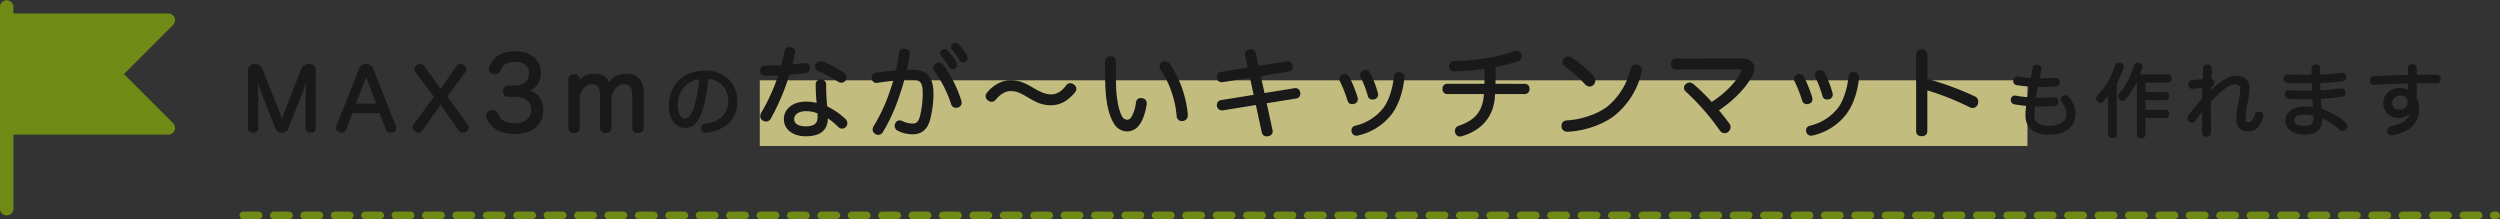
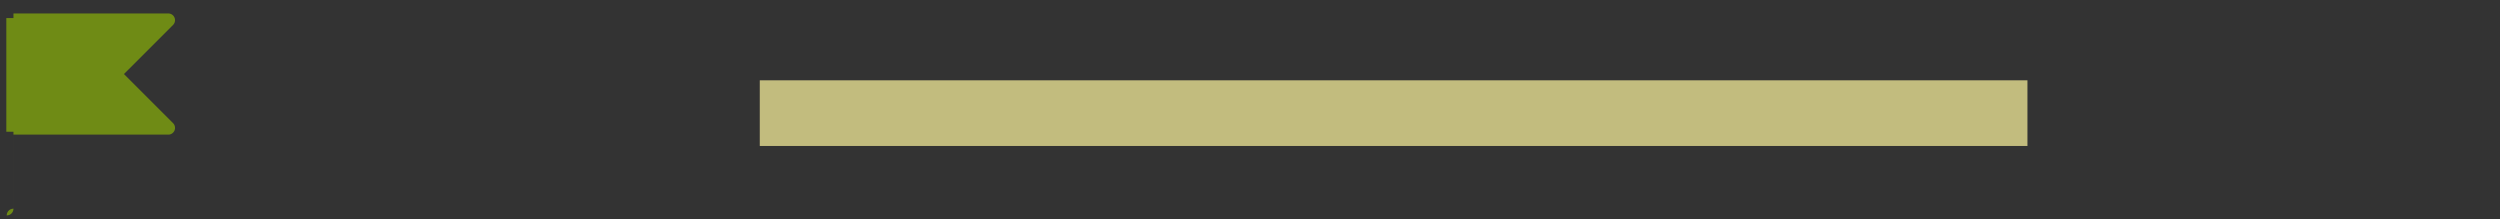
<svg xmlns="http://www.w3.org/2000/svg" width="986.5" height="86.502" viewBox="0 0 986.5 86.502">
  <rect x="0" y="0" width="986.5" height="86.502" fill="#333333" stroke="none" />
  <g id="グループ_9135" data-name="グループ 9135" transform="translate(-417.129 -4214.195)">
    <rect id="長方形_4787" data-name="長方形 4787" width="500.223" height="25.908" transform="translate(716.935 4245.887)" fill="#fff79f" opacity="0.7" />
-     <path id="パス_22127" data-name="パス 22127" d="M22.9-13.794c.891-2.244,2.508-6.963,3.135-9.075-.132,2.244-.528,8.151-.528,12.837V-.891c0,.891.66,1.32,1.551,1.32.858,0,1.518-.429,1.518-1.32V-23.727A1.908,1.908,0,0,0,26.5-25.674a2.536,2.536,0,0,0-2.739,1.815L17.787-8.745a52.611,52.611,0,0,0-2.079,6.2,49.516,49.516,0,0,0-2.046-6.138L7.59-23.925a2.45,2.45,0,0,0-2.64-1.749,1.918,1.918,0,0,0-2.112,1.947V-.891c0,.891.627,1.32,1.518,1.32C5.28.429,5.907,0,5.907-.891v-9.174c0-4.653-.4-10.626-.495-12.771.627,2.046,2.211,6.831,3.168,9.207L13.563-1.122A2.043,2.043,0,0,0,15.675.429a2.025,2.025,0,0,0,2.112-1.518ZM43.2-7.293H54.615L57.222-.462a1.373,1.373,0,0,0,1.353.924,1.869,1.869,0,0,0,.594-.1,1.432,1.432,0,0,0,1.188-1.32,1.166,1.166,0,0,0-.132-.561L51.249-24.123a2.293,2.293,0,0,0-2.343-1.551,2.24,2.24,0,0,0-2.277,1.551L37.653-1.584a1.676,1.676,0,0,0-.1.561A1.465,1.465,0,0,0,38.709.33a2.287,2.287,0,0,0,.66.1,1.282,1.282,0,0,0,1.287-.924Zm.99-2.772,3.729-9.57A27.424,27.424,0,0,0,48.939-22.8a31.808,31.808,0,0,0,1.023,3.135l3.663,9.6Zm34.188-5.478-7.029-9.6a1.2,1.2,0,0,0-1.056-.561,1.939,1.939,0,0,0-1.056.363,1.633,1.633,0,0,0-.726,1.287,1.5,1.5,0,0,0,.264.759L76.3-13.266,68.046-1.98a1.51,1.51,0,0,0-.264.792A1.575,1.575,0,0,0,68.508.066,1.955,1.955,0,0,0,69.6.429a1.288,1.288,0,0,0,1.089-.561l7.656-10.857L85.965-.132A1.448,1.448,0,0,0,87.12.429,2.089,2.089,0,0,0,88.176.1a1.678,1.678,0,0,0,.759-1.32,1.163,1.163,0,0,0-.3-.759L80.355-13.3l7.326-10a1.1,1.1,0,0,0,.264-.726,1.688,1.688,0,0,0-.759-1.353,2.089,2.089,0,0,0-1.056-.33,1.3,1.3,0,0,0-1.122.594Zm28.692,1.776h.234c4.641,0,7.293,1.989,7.293,5.694,0,3.588-2.925,5.772-7.02,5.772-4.017,0-6.006-1.521-7.02-4.056a1.676,1.676,0,0,0-1.6-1.131,2.913,2.913,0,0,0-.78.117,1.68,1.68,0,0,0-1.4,1.56,1.53,1.53,0,0,0,.156.7C98.331-1.56,101.607.936,107.5.936c6.786,0,10.842-3.549,10.842-8.7,0-4.485-2.184-7.176-6.708-7.8,3.861-.936,5.772-3.432,5.772-7.293,0-4.758-3.861-7.839-9.594-7.839-6.045,0-8.658,2.847-9.828,5.772a1.53,1.53,0,0,0-.156.7,1.56,1.56,0,0,0,1.248,1.443,3.322,3.322,0,0,0,.9.156,1.523,1.523,0,0,0,1.482-.975c.936-2.5,2.73-3.939,6.2-3.939,3.744,0,6.084,1.833,6.084,4.953,0,3.393-2.457,5.46-6.4,5.46h-.312l-2.106-.078c-.975-.039-1.482.819-1.482,1.716,0,.936.507,1.794,1.482,1.755ZM158-14.313c0-4.758-1.833-7.527-6.435-7.527-4.329,0-5.733,2.223-6.864,4.251-.507-2.691-2.379-4.251-5.811-4.251-3.822,0-5.46,2.184-6.435,4.485a11.417,11.417,0,0,0,.273-1.872v-.819a1.479,1.479,0,0,0-1.677-1.521c-1.092,0-1.833.507-1.833,1.521V-1.053c0,1.053.7,1.56,1.794,1.56,1.014,0,1.716-.507,1.716-1.56v-11.31a6.96,6.96,0,0,1,1.053-3.744,4.971,4.971,0,0,1,4.251-2.613c2.769,0,3.744,1.872,3.744,5.187v12.48c0,1.053.663,1.56,1.755,1.56,1.014,0,1.755-.507,1.755-1.56v-11.5a6.886,6.886,0,0,1,1.053-3.51,5.2,5.2,0,0,1,4.368-2.652c2.808,0,3.744,1.872,3.744,5.187v12.48c0,1.053.663,1.56,1.755,1.56C157.221.507,158,0,158-1.053ZM183.4-20.8c5.487.186,8.928,4,8.928,9.238a8.807,8.807,0,0,1-3.379,7.223,14.232,14.232,0,0,1-6.2,2.232A1.208,1.208,0,0,0,181.631-.9a1.055,1.055,0,0,0,.031.31A1.2,1.2,0,0,0,182.964.5a1.39,1.39,0,0,0,.341-.031,16.693,16.693,0,0,0,6.51-2.232A10.966,10.966,0,0,0,194.93-11.5c0-6.82-4.836-11.594-12.152-11.594-8.463,0-13.857,5.58-13.857,13.3,0,5.208,2.573,8.339,5.8,8.339a5.056,5.056,0,0,0,3.565-1.364c1.085-1.023,1.984-2.418,3.069-5.611A51.132,51.132,0,0,0,183.4-20.8Zm-2.573.093A46.5,46.5,0,0,1,178.872-9.3a10.791,10.791,0,0,1-2.139,4.247,2.85,2.85,0,0,1-2.077.9c-1.643,0-3.224-1.953-3.224-5.673C171.432-15.841,175.152-20.181,180.825-20.708Zm48.121-5.968a2.208,2.208,0,0,0-.7-.117,1.664,1.664,0,0,0-1.443.819,1.812,1.812,0,0,0-.234.9,1.186,1.186,0,0,0,.741,1.17,42.285,42.285,0,0,1,8.151,4.29,1.8,1.8,0,0,0,.975.312,1.62,1.62,0,0,0,1.326-.741,1.812,1.812,0,0,0,.234-.9,1.717,1.717,0,0,0-.78-1.443A43.163,43.163,0,0,0,228.946-26.676Zm-13.377,4.29c2.34-.195,4.641-.39,6.669-.7a1.481,1.481,0,0,0,1.4-1.482V-24.8a1.37,1.37,0,0,0-1.4-1.287,1.08,1.08,0,0,0-.351.039c-1.638.234-3.471.39-5.382.546.429-1.677.819-3.354,1.17-4.953a2.4,2.4,0,0,0,.039-.507c0-.78-.507-1.209-1.365-1.365a1.463,1.463,0,0,0-.39-.039,1.333,1.333,0,0,0-1.443,1.287q-.585,2.984-1.4,5.85c-1.677.078-3.432.117-5.109.117h-1.677a1.374,1.374,0,0,0-1.443,1.521c0,.936.468,1.521,1.365,1.521h1.482c1.521,0,3.042-.039,4.485-.117a74.237,74.237,0,0,1-6.9,15.405,2.367,2.367,0,0,0-.351,1.17,1.468,1.468,0,0,0,.741,1.287,2.109,2.109,0,0,0,1.092.351,1.742,1.742,0,0,0,1.443-1.014A87.281,87.281,0,0,0,215.569-22.386Zm14.859,13.26a76.388,76.388,0,0,1-.468-8.853,1.457,1.457,0,0,0-1.6-1.6,1.417,1.417,0,0,0-1.521,1.6c0,2.535.2,5.616.429,7.8a18.537,18.537,0,0,0-4.836-.663c-4.836,0-8.151,2.691-8.151,6.435,0,3.666,3.237,6.24,8.112,6.24,5.3,0,8.034-1.989,8.229-6.24a8.258,8.258,0,0,0-.078-1.326,26.591,26.591,0,0,1,5.07,4.056,1.848,1.848,0,0,0,1.17.507,1.634,1.634,0,0,0,1.131-.546,1.676,1.676,0,0,0,.429-1.092,1.857,1.857,0,0,0-.585-1.287A27.8,27.8,0,0,0,230.428-9.126ZM227.5-7.059a17.652,17.652,0,0,1,.078,1.95c0,2.769-1.794,4.017-5.109,4.017-3.2,0-5.109-1.209-5.109-3.354s1.989-3.627,5.148-3.627A12.294,12.294,0,0,1,227.5-7.059Zm45.981-16.848a49.19,49.19,0,0,1,6.747,13.3A1.51,1.51,0,0,0,281.713-9.4a2.8,2.8,0,0,0,.741-.156,1.4,1.4,0,0,0,.975-1.4,2.208,2.208,0,0,0-.117-.7,48.516,48.516,0,0,0-7.02-13.884,1.718,1.718,0,0,0-1.4-.7,1.778,1.778,0,0,0-.858.234,1.516,1.516,0,0,0-.819,1.326A1.192,1.192,0,0,0,273.484-23.907Zm-15.132.741c-2.535.195-5.772.585-8.112.936a1.44,1.44,0,0,0-1.326,1.443.859.859,0,0,0,.039.312,1.317,1.317,0,0,0,1.326,1.248,1.08,1.08,0,0,0,.351-.039c2.223-.312,4.992-.7,6.981-.858-.507,1.911-1.17,3.783-1.794,5.616a67.437,67.437,0,0,1-6.2,13.143A2.045,2.045,0,0,0,249.3-.351a1.584,1.584,0,0,0,.858,1.365,1.855,1.855,0,0,0,.9.273A1.74,1.74,0,0,0,252.5.312a71.52,71.52,0,0,0,6.318-13.845c.78-2.262,1.482-4.563,2.106-6.825.975-.078,2.028-.156,3.354-.156,3.666,0,4.8,1.443,4.8,5.772a38.085,38.085,0,0,1-1.131,9.36c-.7,2.5-1.716,3.2-3.354,3.2a10.076,10.076,0,0,1-4.134-.975,2.089,2.089,0,0,0-1.014-.273,1.337,1.337,0,0,0-1.248.858,1.775,1.775,0,0,0-.2.78,1.657,1.657,0,0,0,.858,1.443,12.261,12.261,0,0,0,5.655,1.4c3.12,0,5.343-1.4,6.435-5.226a39.416,39.416,0,0,0,1.365-10.413c0-6.084-2.34-8.814-7.683-8.814-.936,0-1.872.039-3,.078.507-2.145,1.014-4.446,1.326-6.669v-.351c0-.741-.468-1.209-1.365-1.326-.156,0-.273-.039-.39-.039a1.352,1.352,0,0,0-1.482,1.365C259.366-27.963,258.937-25.545,258.352-23.166ZM275.9-30.5a1.439,1.439,0,0,0,.39.936,25.7,25.7,0,0,1,3.081,4.251,1.038,1.038,0,0,0,1.014.663,1.2,1.2,0,0,0,1.287-1.092,1.979,1.979,0,0,0-.273-1.014,24.2,24.2,0,0,0-3.354-4.368,1.276,1.276,0,0,0-1.014-.429A1.147,1.147,0,0,0,275.9-30.5Zm4.29-2.535a1.2,1.2,0,0,0,.468,1.014,23.674,23.674,0,0,1,2.925,4.134,1.1,1.1,0,0,0,1.014.624,1.2,1.2,0,0,0,1.209-1.092,2.1,2.1,0,0,0-.234-.975,22.892,22.892,0,0,0-3.2-4.251,1.455,1.455,0,0,0-1.053-.468A1.175,1.175,0,0,0,280.192-33.033Zm22.971,13.767c-3.432,0-6.708,2.067-8.853,4.719a1.608,1.608,0,0,0-.429,1.053,1.614,1.614,0,0,0,.624,1.209,1.977,1.977,0,0,0,1.287.507,1.489,1.489,0,0,0,1.131-.546c1.638-1.989,3.744-3.666,6.318-3.666,2.184,0,3.666.507,6.9,2.457,3.9,2.34,6.045,3.12,9.009,3.12,3.861,0,6.669-1.95,9.2-4.992a1.556,1.556,0,0,0,.351-.936,1.67,1.67,0,0,0-.7-1.287A1.814,1.814,0,0,0,326.8-18.1a1.387,1.387,0,0,0-1.17.585c-1.794,2.418-3.861,3.822-6.4,3.822-2.3,0-4.329-.936-7.41-2.73C308-18.642,306.127-19.266,303.163-19.266Zm37.83-7.839c0,4.173.039,8.736.273,11.856.39,5.655,1.6,9.906,3.276,12.441a5.582,5.582,0,0,0,4.719,2.73,5.513,5.513,0,0,0,4.329-2.3c1.287-1.677,2.3-4.329,2.847-7.956a1.08,1.08,0,0,0,.039-.351,1.466,1.466,0,0,0-1.482-1.521,1.327,1.327,0,0,0-.39-.039c-.819,0-1.248.429-1.4,1.4a14.8,14.8,0,0,1-1.911,5.928A2.449,2.449,0,0,1,349.066-3.7a3.02,3.02,0,0,1-2.379-1.755c-1.17-2.34-1.833-5.343-2.223-10.023-.117-1.794-.156-4.134-.156-6.63V-27.1c0-.975-.312-1.638-1.56-1.638A1.57,1.57,0,0,0,340.993-27.1Zm22.347.624a1.415,1.415,0,0,0-.819,1.287,1.912,1.912,0,0,0,.312.975,39.167,39.167,0,0,1,6.435,18.525,1.515,1.515,0,0,0,1.6,1.521,1.749,1.749,0,0,0,.429-.039,1.646,1.646,0,0,0,1.365-1.872v-.273c-.546-6.669-3.315-14.547-7.059-19.617a1.532,1.532,0,0,0-1.326-.78A1.725,1.725,0,0,0,363.34-26.481Zm37.089,15.912L402.847.663a1.415,1.415,0,0,0,1.443,1.209,3.889,3.889,0,0,0,.624-.078c.819-.195,1.248-.624,1.248-1.365A1.749,1.749,0,0,0,406.123,0l-2.418-11.115,12.207-1.95a1.369,1.369,0,0,0,1.17-1.443,1.08,1.08,0,0,0-.039-.351,1.434,1.434,0,0,0-1.4-1.326.664.664,0,0,0-.273.039l-12.324,1.989-1.677-7.683,11.7-1.872A1.234,1.234,0,0,0,414.118-25a1.6,1.6,0,0,0-.039-.429c-.2-.741-.663-1.326-1.365-1.326h-.2L400.7-24.843l-1.209-5.5a1.311,1.311,0,0,0-1.365-1.209,2.4,2.4,0,0,0-.507.039c-.858.2-1.365.663-1.365,1.4a1.327,1.327,0,0,0,.039.39l1.17,5.382-11.271,1.794A1.4,1.4,0,0,0,385.1-21.1a1.08,1.08,0,0,0,.039.351,1.356,1.356,0,0,0,1.365,1.248h.234l11.349-1.833,1.677,7.722-13.533,2.184a1.417,1.417,0,0,0-1.092,1.482,1.08,1.08,0,0,0,.039.351,1.429,1.429,0,0,0,1.443,1.209h.234Zm34.008-11a1.408,1.408,0,0,0-1.014,1.287.975.975,0,0,0,.156.546,52.221,52.221,0,0,1,3.12,7.917,1.337,1.337,0,0,0,1.365.975,1.94,1.94,0,0,0,.624-.117,1.325,1.325,0,0,0,1.092-1.287,3.461,3.461,0,0,0-.078-.585,52.056,52.056,0,0,0-3.237-8.073,1.39,1.39,0,0,0-1.287-.819A1.69,1.69,0,0,0,434.437-21.567Zm8.229-1.56a1.443,1.443,0,0,0-1.014,1.248,1.1,1.1,0,0,0,.156.585,45.272,45.272,0,0,1,2.925,7.722,1.254,1.254,0,0,0,1.326.9,3.843,3.843,0,0,0,.663-.078,1.383,1.383,0,0,0,1.053-1.326,1.327,1.327,0,0,0-.039-.39,40.484,40.484,0,0,0-3.042-7.956,1.457,1.457,0,0,0-1.326-.858A1.53,1.53,0,0,0,442.666-23.127Zm14,.663h-.2a1.314,1.314,0,0,0-1.443,1.209c-.507,4.719-1.872,9.4-4.212,12.636a20.351,20.351,0,0,1-11.466,7.293,1.289,1.289,0,0,0-1.092,1.287,3.01,3.01,0,0,0,.078.585,1.387,1.387,0,0,0,1.4,1.053,1.749,1.749,0,0,0,.429-.039,22.668,22.668,0,0,0,13.1-8.268c2.691-3.588,4.368-8.814,4.875-14v-.273C458.149-21.84,457.642-22.308,456.667-22.464Zm37.4,4.6c.078-2.379.078-4.914.078-7.527a64.642,64.642,0,0,0,9.36-2.457,1.483,1.483,0,0,0,1.014-1.4,2.1,2.1,0,0,0-.2-.819,1.6,1.6,0,0,0-1.4-.858,1.69,1.69,0,0,0-.741.156,60.078,60.078,0,0,1-11.037,2.73,88.771,88.771,0,0,1-13.065,1.248,1.38,1.38,0,0,0-1.326,1.482v.156a1.389,1.389,0,0,0,1.56,1.365,110.5,110.5,0,0,0,12.48-1.092c0,2.262,0,4.758-.078,7.02H475.621a1.341,1.341,0,0,0-1.443,1.482,1.374,1.374,0,0,0,1.4,1.56h14.976c-.039.351-.039.741-.078,1.131-.546,7.137-4.563,10.491-10.3,12.363a1.606,1.606,0,0,0-1.092,1.6,1.69,1.69,0,0,0,.156.741,1.363,1.363,0,0,0,1.326.9,2.358,2.358,0,0,0,.858-.156c7.059-2.184,11.778-7.02,12.4-14.7q.059-.878.117-1.872H506.08a1.383,1.383,0,0,0,1.443-1.56,1.341,1.341,0,0,0-1.443-1.482Zm30.3-10.374a2.1,2.1,0,0,0-1.17-.39,1.525,1.525,0,0,0-1.248.585,1.777,1.777,0,0,0-.429,1.131,1.515,1.515,0,0,0,.624,1.248,46.315,46.315,0,0,1,8.151,7.137,2.009,2.009,0,0,0,1.443.741,1.6,1.6,0,0,0,1.209-.546,2,2,0,0,0,.546-1.326,1.991,1.991,0,0,0-.468-1.248A38.443,38.443,0,0,0,524.371-28.236Zm26.13,2.847a3.011,3.011,0,0,0-.585-.078c-.7,0-1.287.429-1.56,1.482A27.778,27.778,0,0,1,539-8.97c-3.9,3-10.53,5.265-16.3,5.538a1.6,1.6,0,0,0-1.56,1.716v.195a1.684,1.684,0,0,0,1.833,1.56h.078c6.045-.234,13.26-2.535,17.979-6.084a30.339,30.339,0,0,0,10.725-17.043,4.3,4.3,0,0,0,.078-.7A1.62,1.62,0,0,0,550.5-25.389Zm40.248.819c.975,0,1.443.312,1.443.936a2.488,2.488,0,0,1-.351,1.092c-2.379,4.446-7.1,8.931-12.012,11.973a81.311,81.311,0,0,0-7.41-7.293,2.045,2.045,0,0,0-1.248-.507,1.537,1.537,0,0,0-1.053.429,1.475,1.475,0,0,0-.663,1.17,1.542,1.542,0,0,0,.585,1.131A93.176,93.176,0,0,1,583.495-.273a1.884,1.884,0,0,0,1.521.9,1.8,1.8,0,0,0,.975-.312,2.065,2.065,0,0,0,.858-1.6,1.716,1.716,0,0,0-.312-1.014,63.4,63.4,0,0,0-4.563-5.694c5.382-3.51,10.608-8.385,13.455-13.611a5.766,5.766,0,0,0,.78-2.769,3.443,3.443,0,0,0-.663-2.067,4.056,4.056,0,0,0-3.432-1.443l-26.442.039c-.78,0-1.326.741-1.326,1.677,0,.9.507,1.638,1.326,1.638Zm23.088,3a1.407,1.407,0,0,0-1.014,1.287.975.975,0,0,0,.156.546,52.227,52.227,0,0,1,3.12,7.917,1.337,1.337,0,0,0,1.365.975,1.939,1.939,0,0,0,.624-.117,1.325,1.325,0,0,0,1.092-1.287,3.461,3.461,0,0,0-.078-.585,52.059,52.059,0,0,0-3.237-8.073,1.39,1.39,0,0,0-1.287-.819A1.69,1.69,0,0,0,613.837-21.567Zm8.229-1.56a1.443,1.443,0,0,0-1.014,1.248,1.1,1.1,0,0,0,.156.585,45.277,45.277,0,0,1,2.925,7.722,1.254,1.254,0,0,0,1.326.9,3.841,3.841,0,0,0,.663-.078,1.383,1.383,0,0,0,1.053-1.326,1.327,1.327,0,0,0-.039-.39,40.487,40.487,0,0,0-3.042-7.956,1.457,1.457,0,0,0-1.326-.858A1.53,1.53,0,0,0,622.066-23.127Zm14,.663h-.2a1.314,1.314,0,0,0-1.443,1.209c-.507,4.719-1.872,9.4-4.212,12.636a20.351,20.351,0,0,1-11.466,7.293,1.289,1.289,0,0,0-1.092,1.287,3.01,3.01,0,0,0,.078.585,1.387,1.387,0,0,0,1.4,1.053,1.749,1.749,0,0,0,.429-.039,22.668,22.668,0,0,0,13.1-8.268c2.691-3.588,4.368-8.814,4.875-14v-.273C637.549-21.84,637.042-22.308,636.067-22.464ZM664.5-16.458a107.412,107.412,0,0,1,17.55,6.942,2.1,2.1,0,0,0,.819.195,1.677,1.677,0,0,0,1.56-1.131,2.358,2.358,0,0,0,.156-.858,1.7,1.7,0,0,0-1.053-1.638A117.1,117.1,0,0,0,664.5-19.929V-29.952c0-1.092-.741-1.521-1.716-1.521-1.053,0-1.716.429-1.716,1.482V.312c0,1.053.663,1.482,1.716,1.482.975,0,1.716-.429,1.716-1.482Zm42.785,4.027c.248-1.674.558-3.5.9-5.208.744.031,1.519.031,2.263.031,1.8,0,3.6-.093,5.363-.248.682-.062.961-.558.961-1.24v-.124a1.06,1.06,0,0,0-1.116-1.054h-.124c-1.953.186-3.813.248-5.58.248h-1.271c.248-1.3.527-2.635.806-3.906a1.054,1.054,0,0,0,.031-.31,1.06,1.06,0,0,0-1.023-1.116,1.163,1.163,0,0,0-.31-.031,1.1,1.1,0,0,0-1.147,1.023c-.248,1.364-.558,2.821-.806,4.216-2.232-.124-4.03-.341-5.549-.558h-.217a1.046,1.046,0,0,0-1.054.961.858.858,0,0,0-.031.279,1.058,1.058,0,0,0,.9,1.116c1.736.279,3.565.5,5.518.62-.341,1.674-.651,3.472-.9,5.177-1.86-.155-3.6-.372-5.115-.651a.771.771,0,0,0-.248-.031,1.082,1.082,0,0,0-1.085,1.023.682.682,0,0,0-.031.248,1.167,1.167,0,0,0,.961,1.178,50.441,50.441,0,0,0,5.146.682,30.3,30.3,0,0,0-.31,4.03c0,2.6.775,4.309,2.263,5.487,1.55,1.24,3.813,1.8,6.665,1.8,5.921,0,9.8-2.821,9.8-7.843a9.983,9.983,0,0,0-2.418-6.138,1.386,1.386,0,0,0-1.054-.558,1.371,1.371,0,0,0-.744.217,1.272,1.272,0,0,0-.558.992,1.171,1.171,0,0,0,.279.744,7.523,7.523,0,0,1,1.891,4.867c0,3.255-2.728,5.239-7.285,5.239a7.669,7.669,0,0,1-4.929-1.3,4.261,4.261,0,0,1-1.426-3.41,24.825,24.825,0,0,1,.341-4c1.023.031,2.015.062,2.976.062a49.392,49.392,0,0,0,5.053-.217,1.134,1.134,0,0,0,1.147-1.209v-.186a1.026,1.026,0,0,0-1.116-1.054h-.217a45.213,45.213,0,0,1-4.8.217C709.174-12.369,708.244-12.4,707.283-12.431Zm40.92-6.944V1.705c0,.558.434.868,1.178.868.713,0,1.178-.31,1.178-.868v-7.1h8.556c.558,0,.837-.465.837-1.116,0-.62-.279-1.085-.837-1.085h-8.556V-12.4h8.432c.558,0,.868-.465.868-1.116,0-.589-.31-1.085-.868-1.085h-8.432v-4.774h9.455c.589,0,.868-.434.868-1.116,0-.62-.279-1.085-.868-1.085H748.172c.434-1.085.837-2.17,1.147-3.224a1.556,1.556,0,0,0,.062-.372c0-.465-.31-.837-.961-.992a2.134,2.134,0,0,0-.4-.062,1.031,1.031,0,0,0-1.054.806,28.852,28.852,0,0,1-5.89,11.222,1.338,1.338,0,0,0-.279.806,1.36,1.36,0,0,0,.4.961,1.278,1.278,0,0,0,.837.31,1.188,1.188,0,0,0,.93-.465,36.527,36.527,0,0,0,4.216-6.789ZM736.826,1.612c0,.589.465.9,1.178.9.744,0,1.24-.31,1.24-.9V-18.662a34.824,34.824,0,0,0,2.666-6.076.954.954,0,0,0,.093-.4c0-.465-.341-.837-.961-.992a2.393,2.393,0,0,0-.465-.062,1.035,1.035,0,0,0-1.054.744,28.612,28.612,0,0,1-7.068,11.966,1.181,1.181,0,0,0-.341.806,1.16,1.16,0,0,0,.4.9,1.279,1.279,0,0,0,.868.372,1.13,1.13,0,0,0,.837-.4,21.253,21.253,0,0,0,2.883-3.906,27.5,27.5,0,0,0-.279,4.154Zm40.517-19.561a1.3,1.3,0,0,0,.465-.961,1.021,1.021,0,0,0-1.147-.961h-.093c.062-1.519.124-2.945.217-4.433v-.062a1.053,1.053,0,0,0-1.178-1.147h-.093a1.086,1.086,0,0,0-1.209,1.178c-.062,1.612-.124,3.162-.155,4.619-1.519.124-3.162.217-4.743.372a1.183,1.183,0,0,0-.961,1.271v.155a1.074,1.074,0,0,0,1.116,1.023h.124c1.519-.155,3.069-.279,4.4-.4-.062,1.736-.093,3.286-.124,4.929-2.015,2.17-3.937,4.588-5.549,6.634a1.564,1.564,0,0,0-.341.93,1.256,1.256,0,0,0,.434.93,1.318,1.318,0,0,0,.837.341,1.244,1.244,0,0,0,1.023-.558c.806-1.085,1.829-2.325,2.728-3.6a10.053,10.053,0,0,0,.961-1.519,28.764,28.764,0,0,0-.155,2.945v1.829c0,1.643.031,3.565.031,5.332a1.137,1.137,0,0,0,1.24,1.085h.062a1.1,1.1,0,0,0,1.24-1.116c-.031-2.976-.093-5.859-.093-8.742,0-1.209,0-2.387.031-3.6a46.853,46.853,0,0,1,4.123-4.123c2.511-2.077,4.309-3.069,6.107-3.069a2.136,2.136,0,0,1,2.325,2.418,27.285,27.285,0,0,1-.651,4.867,38.474,38.474,0,0,0-.9,6.975c0,2.976,1.736,4.34,4.092,4.34,2.48,0,4.247-1.364,5.456-5.146a1.721,1.721,0,0,0,.093-.527,1.115,1.115,0,0,0-.806-1.085,1.4,1.4,0,0,0-.5-.093,1.138,1.138,0,0,0-1.085.868C793.8-3.472,792.9-2.7,791.7-2.7c-1.054,0-1.674-.527-1.674-2.046a44.088,44.088,0,0,1,.961-6.758,26.225,26.225,0,0,0,.62-5.239c0-2.542-1.705-4.309-4.588-4.309-2.263,0-4.4,1.054-7.037,3.131a32.642,32.642,0,0,0-2.7,2.449,11.741,11.741,0,0,0-.992,1.178,11.3,11.3,0,0,0,.155-1.4c0-.372,0-.93.031-1.488ZM820.092-8.06c-.124-1.674-.248-3.224-.341-4.9a86.909,86.909,0,0,0,8.8-.775,1.089,1.089,0,0,0,.992-1.116v-.217a1.057,1.057,0,0,0-1.054-1.023h-.186c-2.883.4-5.642.651-8.649.806-.062-1.426-.124-2.635-.124-3.844,3.317-.124,6.262-.372,9.238-.775a1.043,1.043,0,0,0,.961-1.054.858.858,0,0,0-.031-.279,1.011,1.011,0,0,0-1.054-.992,1.163,1.163,0,0,0-.31.031,85.353,85.353,0,0,1-8.8.682c-.031-.9-.031-1.8-.031-2.79,0-.837-.372-1.178-1.147-1.178-.837,0-1.24.372-1.24,1.116v2.883c-.992.031-1.984.031-2.976.031-2.7,0-5.208-.062-6.851-.155h-.062a1.087,1.087,0,0,0-1.147,1.054v.155A1.083,1.083,0,0,0,807.1-19.22c1.612.093,4.154.155,7.192.155.992,0,1.922,0,2.883-.031.031,1.364.062,2.666.124,3.875-1.209.062-2.418.062-3.627.062-2.108,0-3.72-.062-5.952-.186h-.062a1.092,1.092,0,0,0-1.116,1.116v.124a1.1,1.1,0,0,0,1.054,1.147c2.325.155,4,.155,6.169.155,1.24,0,2.418,0,3.658-.062.062,1.426.155,2.821.279,4.247a17.936,17.936,0,0,0-3.286-.341c-5.115,0-7.626,2.108-7.626,5.115s2.759,4.991,6.944,4.991c4.216,0,6.541-1.488,6.541-5.332,0-.4,0-.9-.031-1.333.5.217.992.465,1.426.651A28.469,28.469,0,0,1,828-.651a1.367,1.367,0,0,0,.93.372,1.352,1.352,0,0,0,1.085-.558,1.338,1.338,0,0,0,.279-.806,1.632,1.632,0,0,0-.527-1.116,28.886,28.886,0,0,0-7.44-4.495A18.687,18.687,0,0,0,820.092-8.06Zm-2.263,1.891c.031.434.031.868.031,1.3.031,2.821-1.364,3.627-4.278,3.627-2.511,0-4.309-.9-4.309-2.573,0-1.8,1.488-2.883,4.96-2.883A13.285,13.285,0,0,1,817.829-6.169Zm38.409-2.852v.589c0,3.658-2.728,6.262-8.277,7.285a1.186,1.186,0,0,0-.992,1.24A1.393,1.393,0,0,0,847,.434a1.181,1.181,0,0,0,1.24,1.023.956.956,0,0,0,.31-.031,17.062,17.062,0,0,0,4.929-1.643,8.69,8.69,0,0,0,5.022-8.37,9.053,9.053,0,0,0-.9-4.061v-6.417c.868-.031,1.7-.031,2.542-.031,2.015,0,3.937.031,5.766.062a1,1,0,0,0,1.147-1.085v-.093a1.11,1.11,0,0,0-1.271-1.24c-1.054-.031-2.17-.031-3.286-.031-1.581,0-3.224.031-4.9.062v-3.007c0-.806-.4-1.178-1.3-1.178a1.046,1.046,0,0,0-1.178,1.116c0,.93.031,2.015.031,3.1-4.712.093-9.548.248-13.919.5a1.107,1.107,0,0,0-1.116,1.178v.062a1.124,1.124,0,0,0,1.147,1.209h.124c4.495-.279,9.238-.465,13.795-.558,0,1.457,0,3.038.031,4.154a4.974,4.974,0,0,0-3.689-1.426c-3.534,0-6.107,2.294-6.107,5.549a5.2,5.2,0,0,0,5.518,5.3c2.449,0,4.34-.9,5.146-3.6ZM855-11.408a3.515,3.515,0,0,1-3.658,3.72c-1.953,0-3.379-1.085-3.379-3.162a3.451,3.451,0,0,1,3.72-3.348C853.665-14.2,855-13.082,855-11.408Z" transform="translate(512.661 4265.637)" fill="#191919" stroke="#191919" stroke-width="1" />
-     <line id="線_7059" data-name="線 7059" x2="888.97" transform="translate(513.159 4299.198)" fill="none" stroke="#6f8b15" stroke-linecap="round" stroke-width="3" stroke-dasharray="6" />
    <g id="グループ_8937" data-name="グループ 8937" transform="translate(417.129 4214.195)">
      <path id="パス_21797" data-name="パス 21797" d="M0,0H62.289L43.437,22.023,62.289,44.848H0Z" transform="translate(2.492 7.141)" fill="#6f8b15" />
-       <path id="パス_21796" data-name="パス 21796" d="M9.656,89a2.656,2.656,0,0,0,2.656-2.656V57.126h61.1a2.656,2.656,0,0,0,1.878-4.534L55.914,33.219,75.286,13.847a2.656,2.656,0,0,0-1.878-4.534h-61.1V6.656A2.656,2.656,0,0,0,7,6.656v79.69A2.656,2.656,0,0,0,9.656,89ZM67,14.625,50.279,31.341a2.655,2.655,0,0,0,0,3.756L67,51.814H12.313V14.625Z" transform="translate(-7 -4)" fill="#6f8b15" />
+       <path id="パス_21796" data-name="パス 21796" d="M9.656,89a2.656,2.656,0,0,0,2.656-2.656V57.126h61.1a2.656,2.656,0,0,0,1.878-4.534L55.914,33.219,75.286,13.847a2.656,2.656,0,0,0-1.878-4.534h-61.1V6.656v79.69A2.656,2.656,0,0,0,9.656,89ZM67,14.625,50.279,31.341a2.655,2.655,0,0,0,0,3.756L67,51.814H12.313V14.625Z" transform="translate(-7 -4)" fill="#6f8b15" />
    </g>
  </g>
</svg>